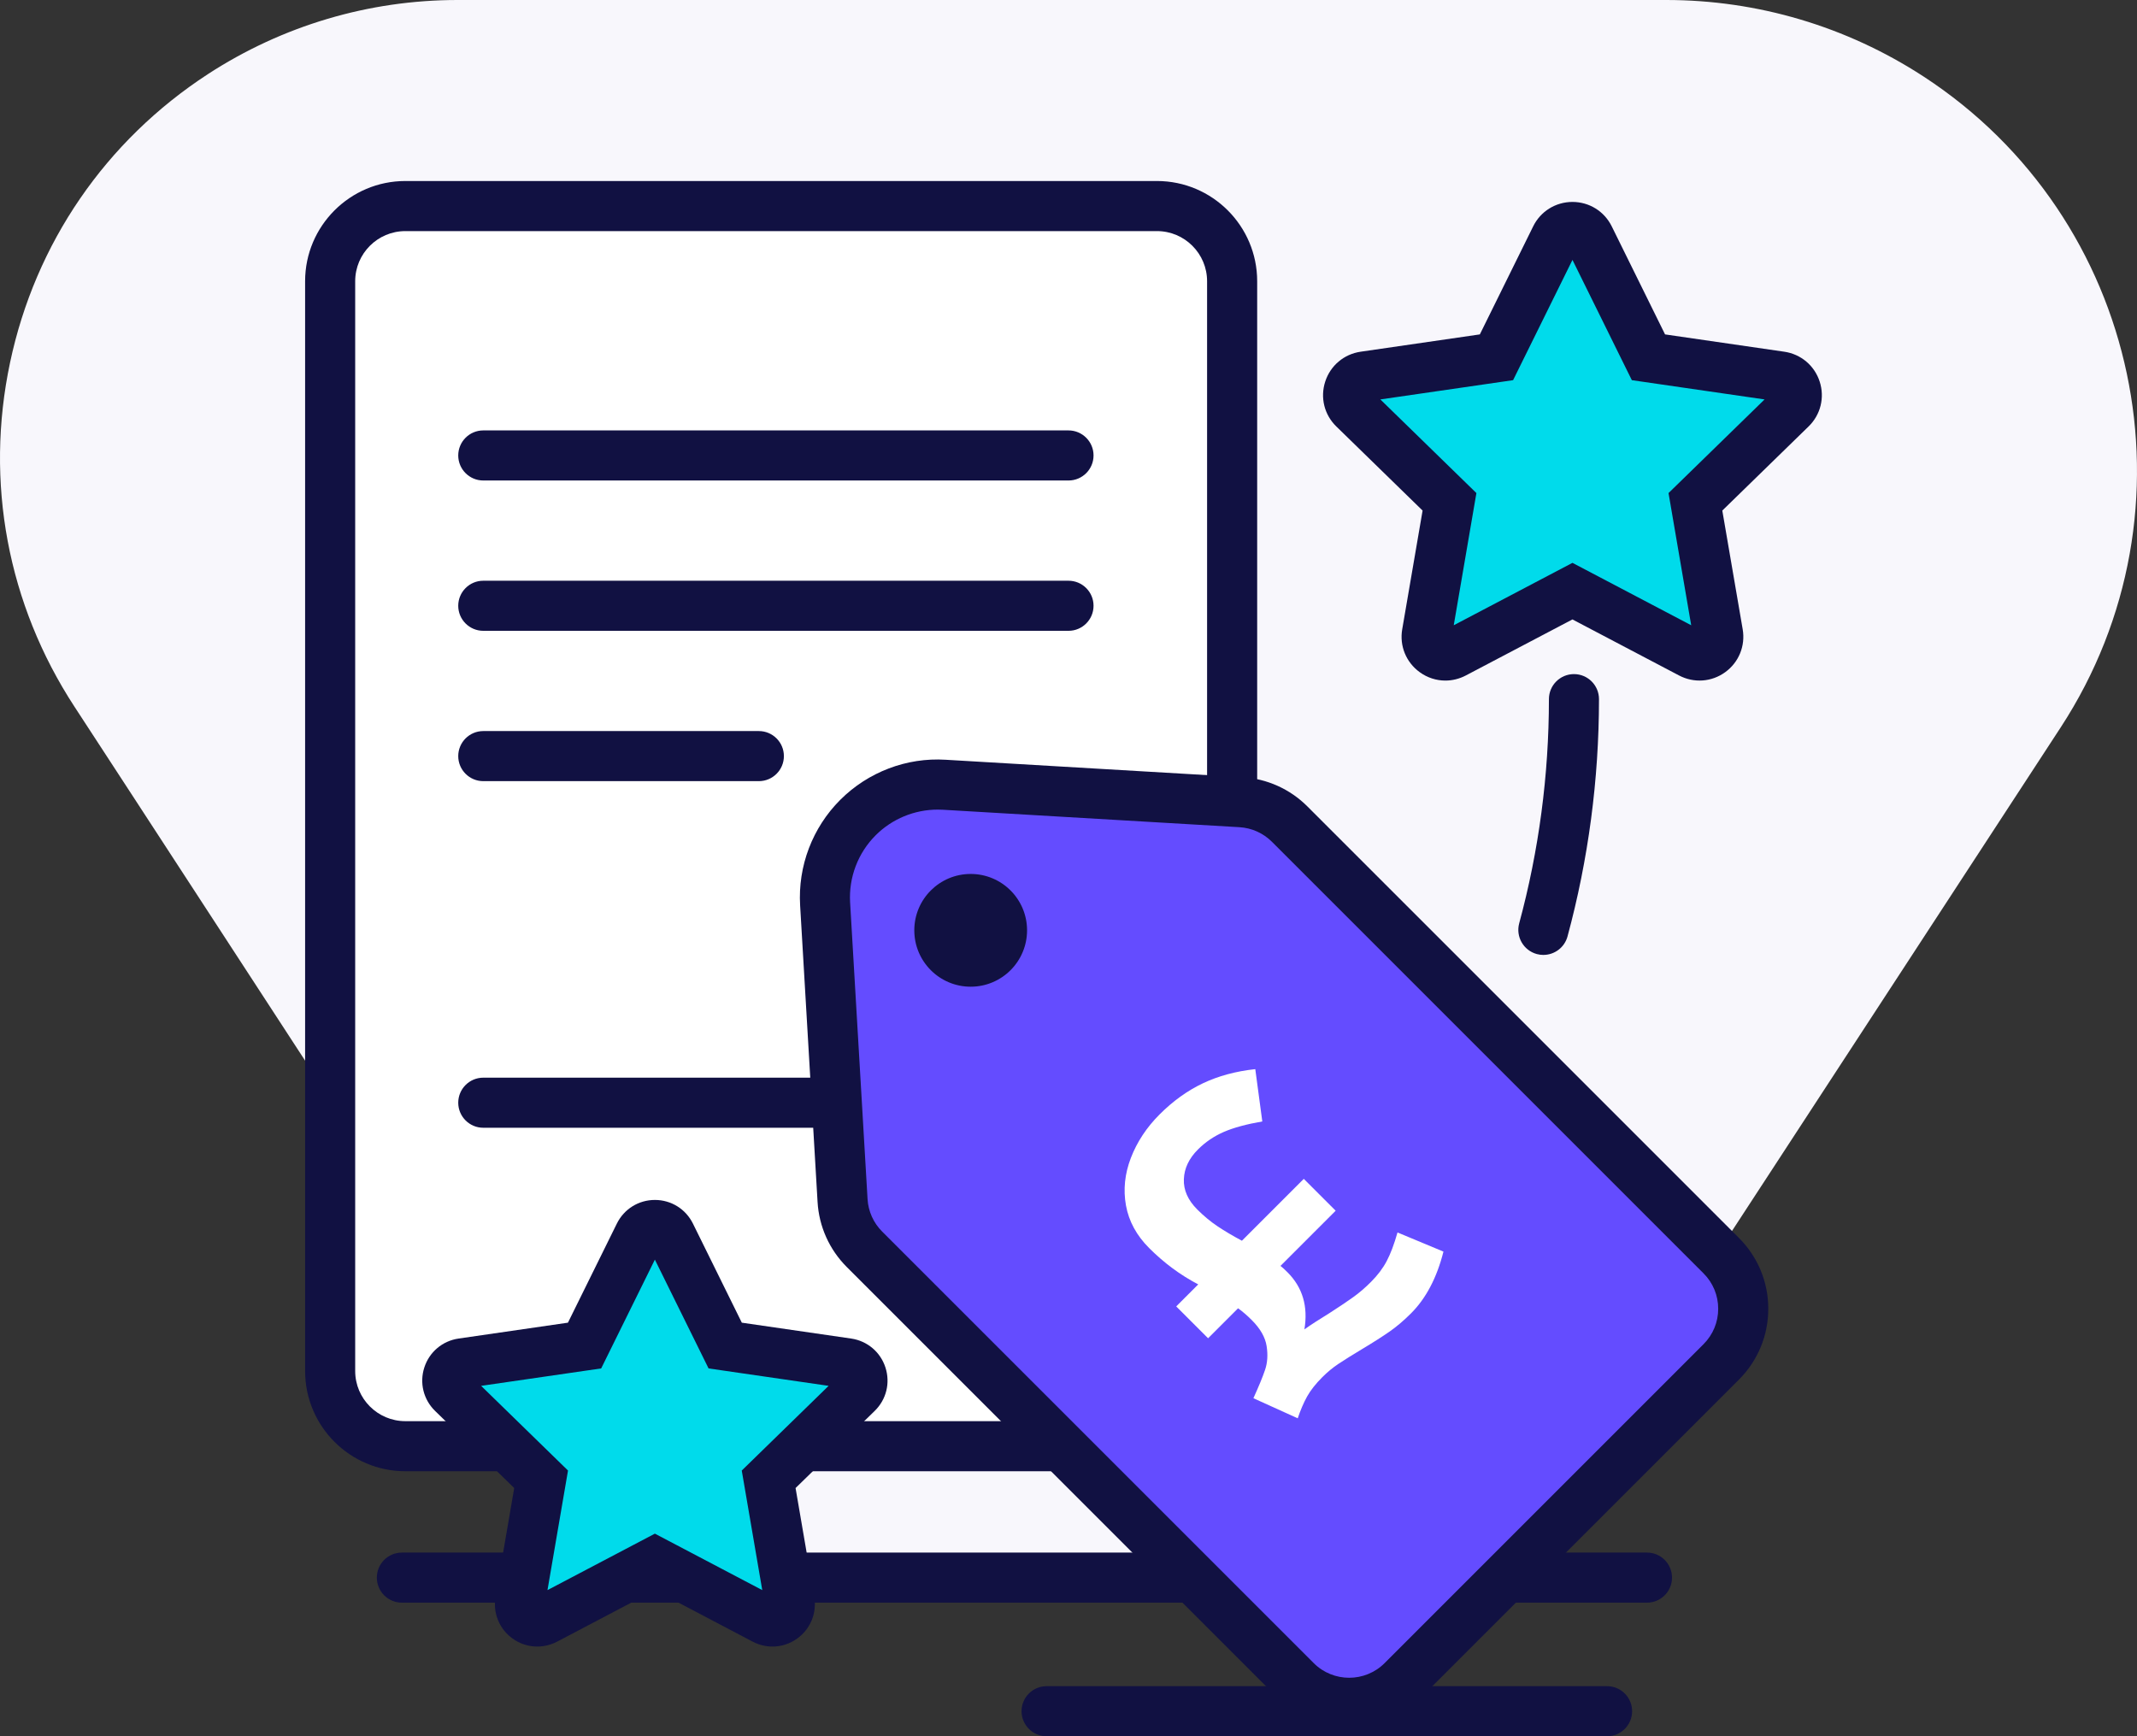
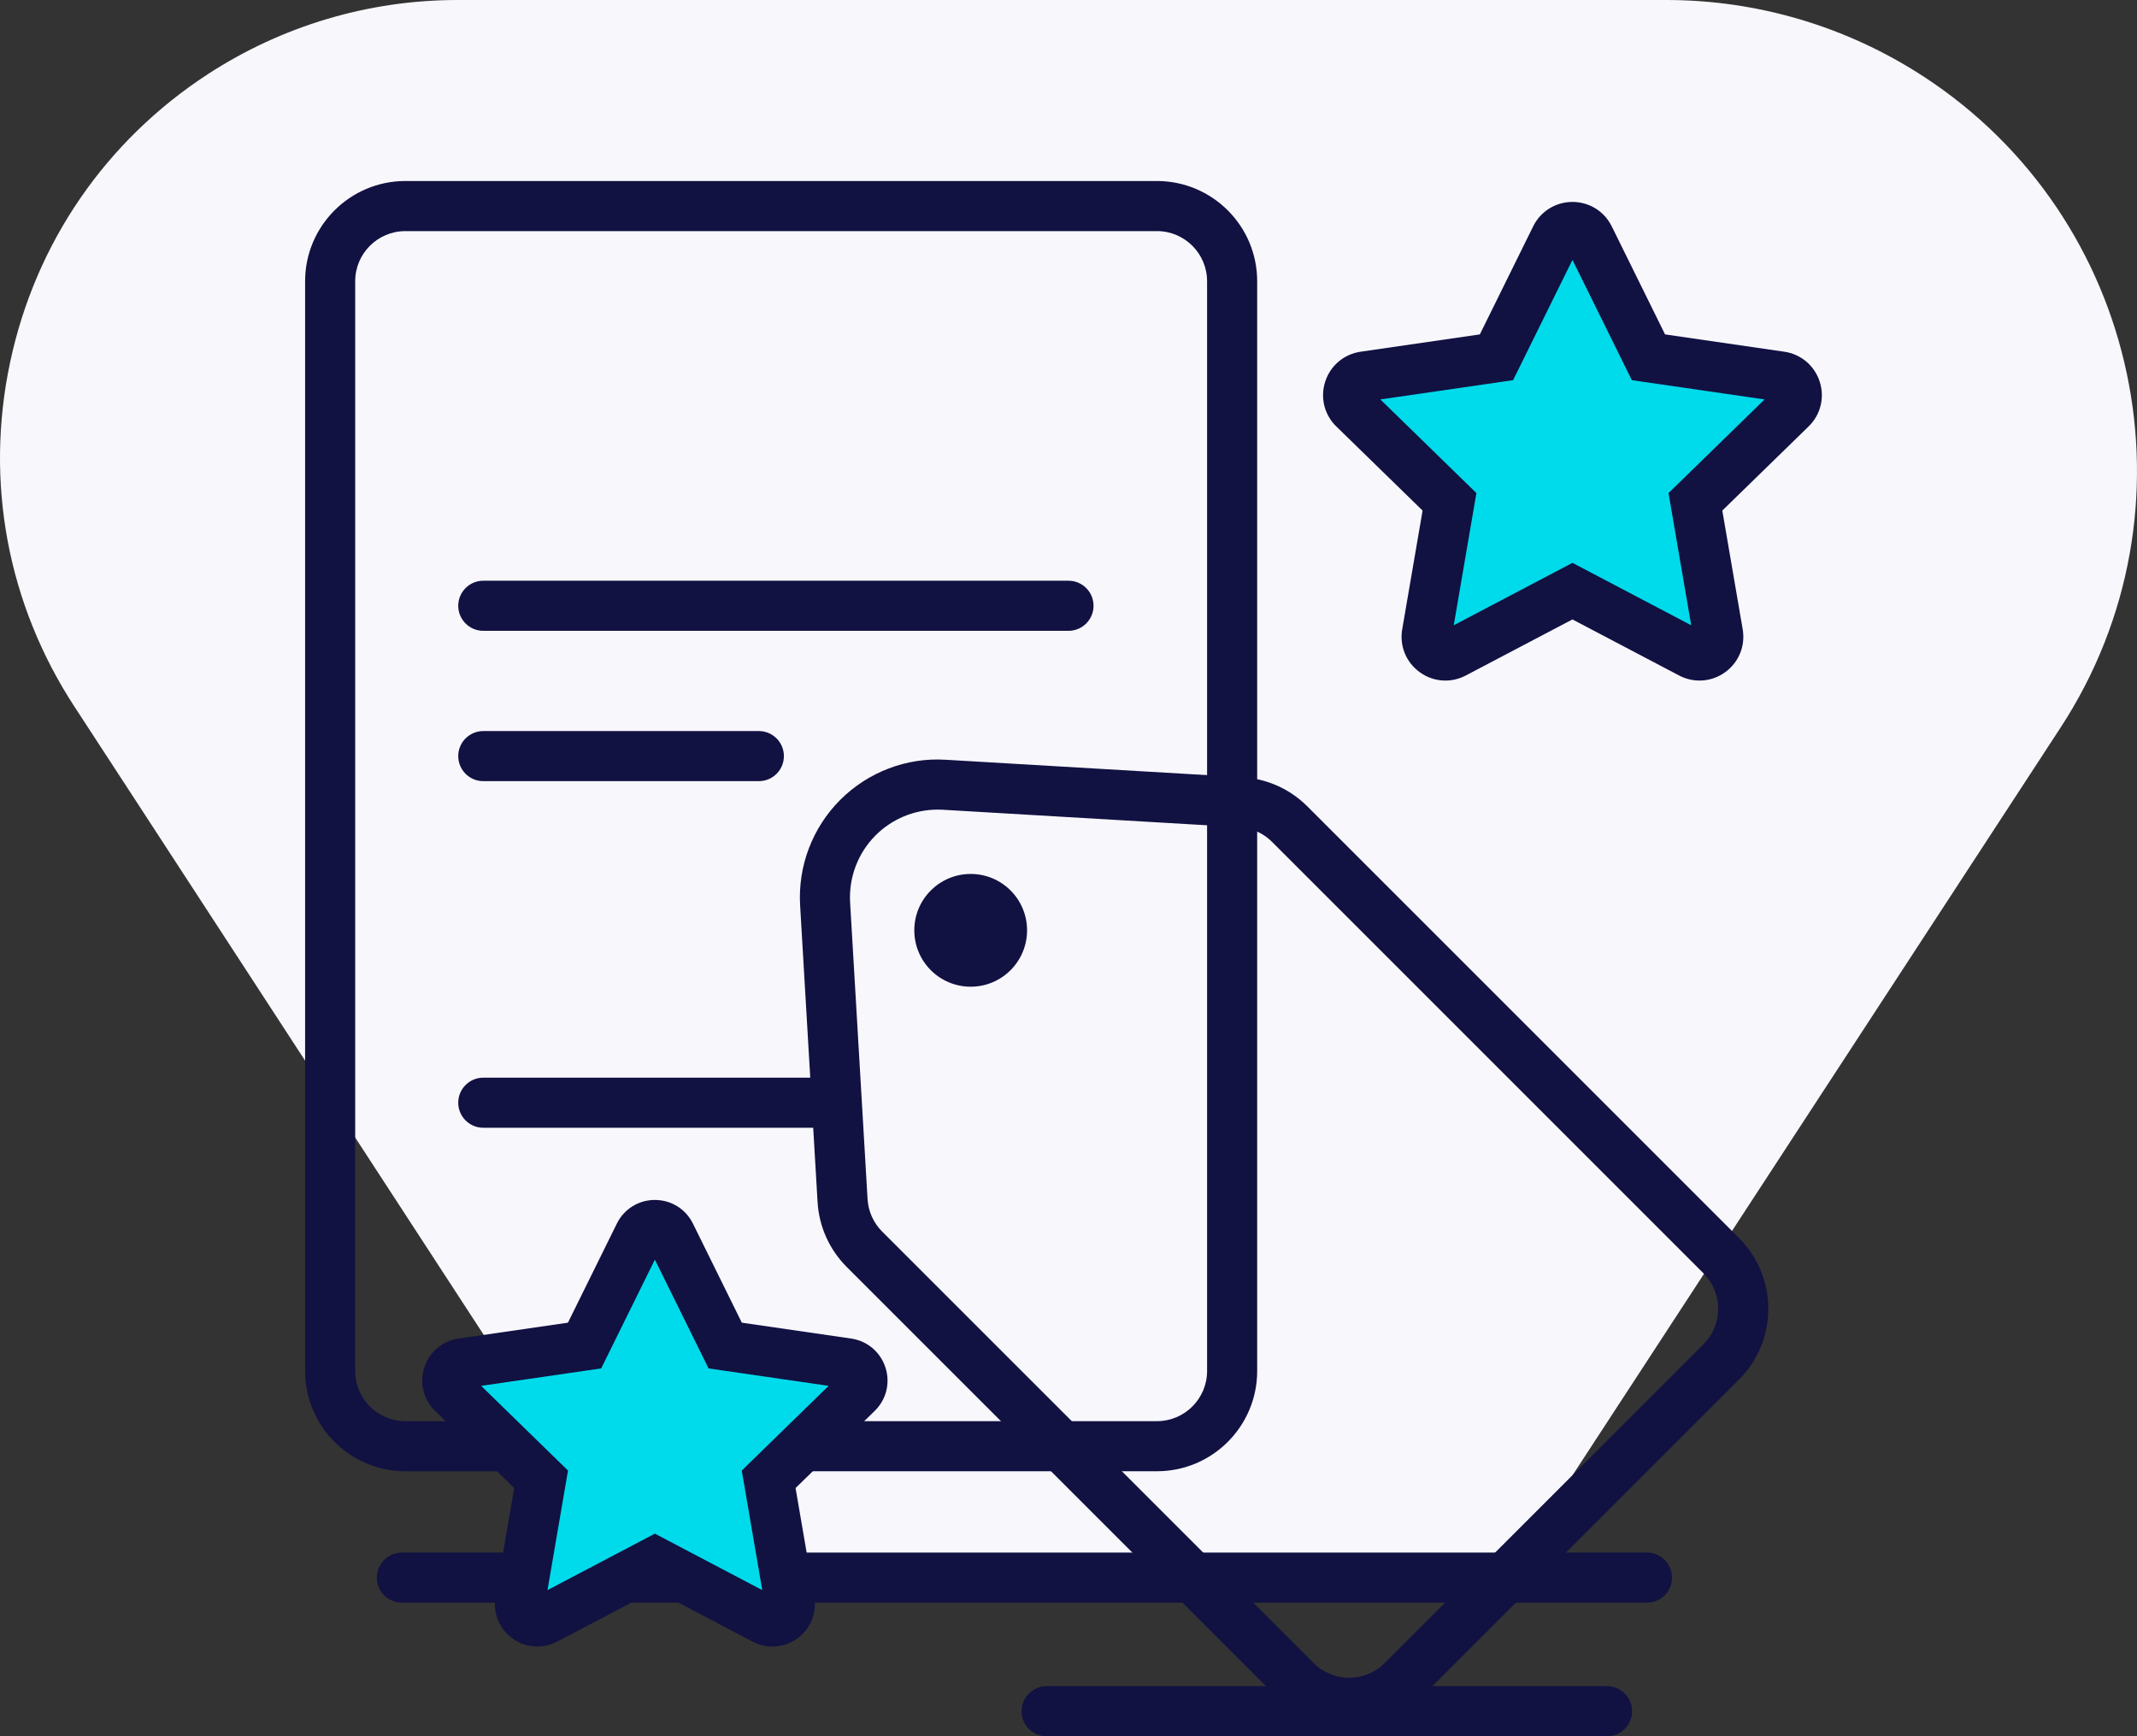
<svg xmlns="http://www.w3.org/2000/svg" width="128" height="104" viewBox="0 0 128 104">
  <rect x="0" y="0" width="128" height="104" fill="#333333" stroke="none" />
  <g>
    <path d="M115.2 4.573C110.6 1.582 105.275 0 99.8 0H27.411C22.093 0 16.925 1.534 12.458 4.437C6.327 8.43 2.114 14.566 0.602 21.72C-0.914 28.878 0.457 36.193 4.452 42.317L8.286 48.197L39.423 96.001H89.207L123.428 43.574C131.926 30.554 128.234 13.06 115.2 4.573Z" fill="#F8F7FC" />
    <path d="M98.649 96H24.071C23.243 96 22.571 95.328 22.571 94.5C22.571 93.672 23.243 93 24.071 93H98.649C99.477 93 100.149 93.672 100.149 94.5C100.149 95.328 99.477 96 98.649 96Z" fill="#111142" />
-     <path d="M69.3 12.343H24.278C21.791 12.343 19.776 14.358 19.776 16.845V82.126C19.776 84.612 21.791 86.628 24.278 86.628H69.3C71.786 86.628 73.802 84.612 73.802 82.126V16.845C73.802 14.358 71.786 12.343 69.3 12.343Z" fill="white" />
    <path d="M69.3 88.128H24.278C20.968 88.128 18.275 85.436 18.275 82.126V16.845C18.275 13.535 20.968 10.843 24.278 10.843H69.299C72.609 10.843 75.301 13.535 75.301 16.845V82.126C75.301 85.436 72.61 88.128 69.3 88.128ZM24.278 13.843C22.622 13.843 21.275 15.19 21.275 16.845V82.126C21.275 83.781 22.622 85.128 24.278 85.128H69.299C70.954 85.128 72.301 83.781 72.301 82.126V16.845C72.301 15.19 70.954 13.843 69.299 13.843H24.278Z" fill="#111142" />
-     <path d="M103.095 81.58L83.994 100.681C82.236 102.439 79.385 102.439 77.627 100.681L51.778 74.832C50.998 74.052 50.532 73.014 50.467 71.913L49.422 54.146C49.185 50.109 52.524 46.77 56.56 47.008L74.327 48.053C75.428 48.118 76.466 48.584 77.246 49.364L103.095 75.213C104.853 76.971 104.853 79.822 103.095 81.58Z" fill="#644CFF" />
    <path d="M80.811 103.497C79.273 103.497 77.737 102.912 76.567 101.742L50.717 75.892C49.676 74.851 49.056 73.469 48.97 72L47.925 54.233C47.786 51.881 48.662 49.578 50.328 47.912C51.994 46.246 54.304 45.362 56.647 45.51L74.414 46.555C75.885 46.642 77.267 47.263 78.307 48.303L104.156 74.152C105.29 75.286 105.915 76.794 105.915 78.396C105.915 79.998 105.29 81.506 104.156 82.64L85.055 101.742C83.885 102.912 82.347 103.497 80.811 103.497ZM56.164 48.496C54.775 48.496 53.436 49.048 52.449 50.034C51.388 51.095 50.831 52.561 50.919 54.058L51.964 71.825C52.007 72.559 52.318 73.251 52.838 73.771L78.688 99.621C79.858 100.791 81.764 100.792 82.934 99.621L102.035 80.519C102.602 79.952 102.915 79.198 102.915 78.396C102.915 77.594 102.603 76.84 102.035 76.273L76.186 50.424C75.665 49.903 74.973 49.593 74.238 49.549L56.472 48.504C56.369 48.498 56.266 48.496 56.164 48.496Z" fill="#111142" />
    <path d="M96.259 104.002H62.688C61.86 104.002 61.188 103.33 61.188 102.502C61.188 101.674 61.86 101.002 62.688 101.002H96.259C97.087 101.002 97.759 101.674 97.759 102.502C97.759 103.33 97.087 104.002 96.259 104.002Z" fill="#111142" />
    <path d="M58.141 59.104C60.006 59.104 61.518 57.592 61.518 55.727C61.518 53.861 60.006 52.35 58.141 52.35C56.276 52.35 54.764 53.861 54.764 55.727C54.764 57.592 56.276 59.104 58.141 59.104Z" fill="#111142" />
    <path d="M95.195 14.222L98.738 21.399L106.659 22.55C107.582 22.684 107.951 23.82 107.283 24.471L101.551 30.058L102.904 37.947C103.062 38.865 102.097 39.568 101.271 39.133L94.186 35.408L87.101 39.133C86.275 39.568 85.31 38.867 85.468 37.947L86.821 30.058L81.089 24.471C80.421 23.82 80.79 22.684 81.713 22.55L89.634 21.399L93.177 14.222C93.59 13.384 94.782 13.384 95.195 14.222Z" fill="#00DBEB" />
    <path d="M86.574 40.767C86.032 40.767 85.494 40.597 85.034 40.262C84.219 39.67 83.818 38.686 83.989 37.694L85.209 30.583L80.042 25.546C79.321 24.845 79.066 23.814 79.377 22.857C79.688 21.899 80.5 21.213 81.496 21.068L88.638 20.031L91.832 13.56C92.275 12.659 93.178 12.097 94.185 12.096C95.192 12.096 96.094 12.657 96.539 13.56L99.732 20.031L106.874 21.068C107.872 21.214 108.684 21.899 108.994 22.858C109.304 23.815 109.049 24.846 108.327 25.547L103.161 30.583L104.382 37.694C104.552 38.688 104.151 39.672 103.336 40.263C102.522 40.854 101.463 40.93 100.571 40.461L94.184 37.104L87.797 40.462C87.409 40.665 86.99 40.767 86.572 40.767H86.574ZM94.186 33.715L101.298 37.453L99.94 29.535L105.693 23.926L97.742 22.772L94.186 15.568L90.63 22.772L82.679 23.926L88.432 29.535L87.075 37.453L94.186 33.715Z" fill="#111142" />
    <path d="M40.16 73.955L43.438 80.597L50.768 81.662C51.622 81.786 51.963 82.836 51.345 83.439L46.041 88.609L47.293 95.909C47.439 96.76 46.546 97.409 45.782 97.007L39.226 93.56L32.67 97.007C31.906 97.409 31.013 96.76 31.159 95.909L32.411 88.609L27.107 83.439C26.489 82.836 26.83 81.787 27.684 81.662L35.014 80.597L38.292 73.955C38.674 73.181 39.778 73.181 40.16 73.955Z" fill="#00DBEB" />
    <path d="M46.269 98.63C45.866 98.63 45.459 98.533 45.084 98.336L39.226 95.255L33.369 98.336C32.503 98.787 31.478 98.715 30.692 98.142C29.904 97.57 29.516 96.618 29.68 95.657L30.8 89.134L26.06 84.515C25.363 83.835 25.116 82.837 25.416 81.911C25.716 80.985 26.502 80.321 27.467 80.18L34.018 79.229L36.948 73.293C37.379 72.42 38.252 71.878 39.225 71.877C40.199 71.877 41.072 72.419 41.504 73.292L44.433 79.229L50.983 80.18C51.949 80.322 52.734 80.985 53.035 81.911C53.336 82.837 53.089 83.836 52.391 84.515L47.652 89.134L48.771 95.656C48.936 96.616 48.549 97.569 47.76 98.142C47.315 98.466 46.794 98.63 46.269 98.63ZM28.818 83.013L34.022 88.086L32.793 95.248L39.225 91.866L45.657 95.248L44.429 88.086L49.632 83.013L42.441 81.969L39.225 75.452L36.009 81.969L28.818 83.013Z" fill="#111142" />
-     <path d="M92.445 57.201C92.315 57.201 92.183 57.184 92.052 57.149C91.252 56.932 90.78 56.108 90.995 55.309C92.175 50.951 92.774 46.432 92.776 41.878C92.776 41.05 93.448 40.379 94.276 40.379C95.104 40.379 95.775 41.051 95.775 41.88C95.773 46.697 95.138 51.479 93.89 56.092C93.708 56.761 93.104 57.2 92.443 57.2L92.445 57.201Z" fill="#111142" />
-     <path d="M64 28.782H28.947C28.119 28.782 27.447 28.11 27.447 27.282C27.447 26.454 28.119 25.782 28.947 25.782H64C64.828 25.782 65.5 26.454 65.5 27.282C65.5 28.11 64.828 28.782 64 28.782Z" fill="#111142" />
    <path d="M64 37.786H28.947C28.119 37.786 27.447 37.114 27.447 36.286C27.447 35.458 28.119 34.786 28.947 34.786H64C64.828 34.786 65.5 35.458 65.5 36.286C65.5 37.114 64.828 37.786 64 37.786Z" fill="#111142" />
    <path d="M45.453 46.791H28.947C28.119 46.791 27.447 46.119 27.447 45.291C27.447 44.463 28.119 43.791 28.947 43.791H45.453C46.281 43.791 46.953 44.463 46.953 45.291C46.953 46.119 46.281 46.791 45.453 46.791Z" fill="#111142" />
    <path d="M49.955 67.553H28.947C28.119 67.553 27.447 66.881 27.447 66.053C27.447 65.225 28.119 64.553 28.947 64.553H49.955C50.783 64.553 51.455 65.225 51.455 66.053C51.455 66.881 50.783 67.553 49.955 67.553Z" fill="#111142" />
-     <path d="M86.46 74.966C86.065 76.533 85.417 77.769 84.513 78.673C84.08 79.106 83.653 79.468 83.232 79.761C82.811 80.054 82.253 80.411 81.552 80.831C80.978 81.175 80.521 81.461 80.176 81.691C79.832 81.92 79.508 82.188 79.202 82.494C78.807 82.889 78.504 83.273 78.293 83.648C78.084 84.025 77.897 84.461 77.73 84.957L75.075 83.754C75.393 83.054 75.627 82.49 75.771 82.063C75.918 81.636 75.95 81.16 75.867 80.631C75.785 80.103 75.489 79.585 74.979 79.075C74.699 78.795 74.426 78.559 74.157 78.367L72.361 80.163L70.452 78.254L71.77 76.936C70.699 76.375 69.72 75.65 68.828 74.757C68.077 74.006 67.615 73.157 67.442 72.207C67.271 71.259 67.37 70.307 67.739 69.351C68.108 68.397 68.68 67.53 69.457 66.753C70.259 65.951 71.122 65.331 72.046 64.892C72.969 64.454 74.016 64.168 75.188 64.042L75.608 67.175C74.653 67.341 73.883 67.55 73.297 67.805C72.712 68.061 72.196 68.411 71.751 68.857C71.216 69.392 70.935 69.984 70.91 70.634C70.884 71.282 71.152 71.888 71.711 72.447C72.106 72.842 72.514 73.18 72.934 73.46C73.355 73.741 73.838 74.027 74.387 74.32L78.093 70.614L80.002 72.523L76.697 75.828C76.8 75.906 76.94 76.032 77.117 76.21C78.022 77.115 78.359 78.254 78.13 79.631C78.488 79.376 78.996 79.045 79.658 78.638C80.232 78.27 80.696 77.957 81.052 77.701C81.409 77.447 81.765 77.141 82.121 76.784C82.515 76.39 82.828 75.977 83.057 75.544C83.287 75.112 83.503 74.538 83.707 73.825L86.457 74.971L86.46 74.966Z" fill="white" />
  </g>
  <defs>
    <rect width="128" height="104" fill="white" />
  </defs>
</svg>